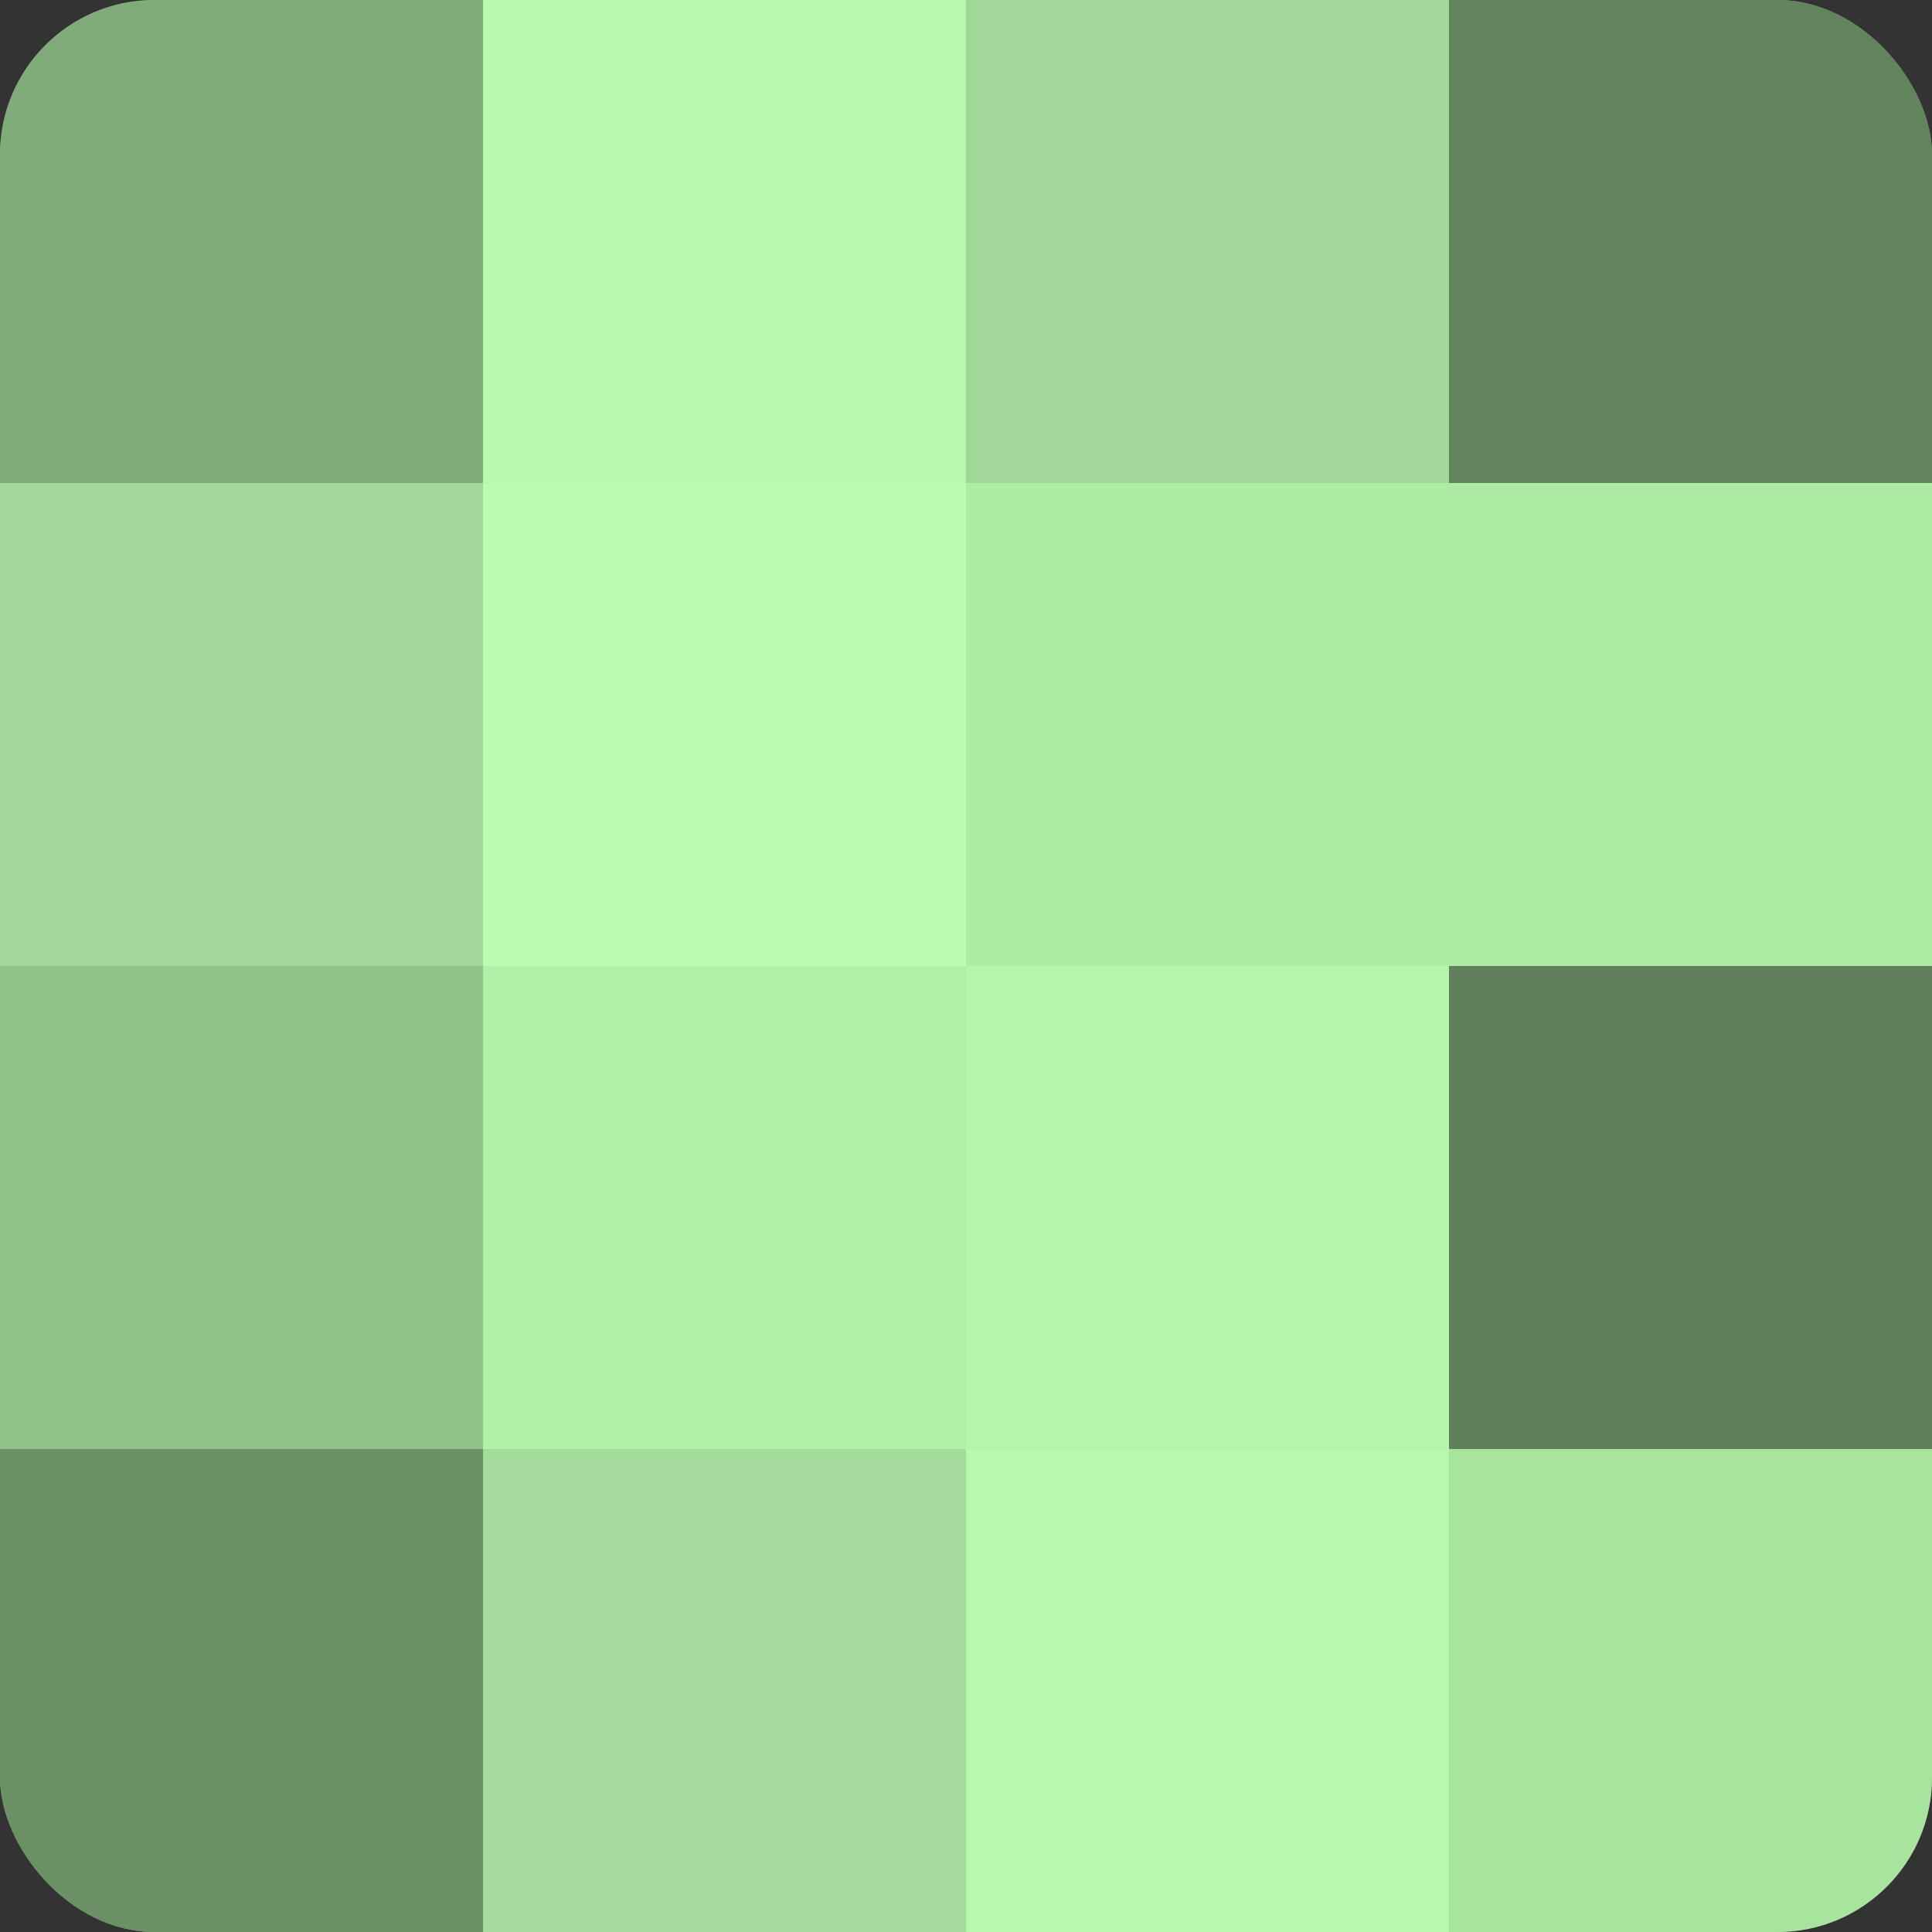
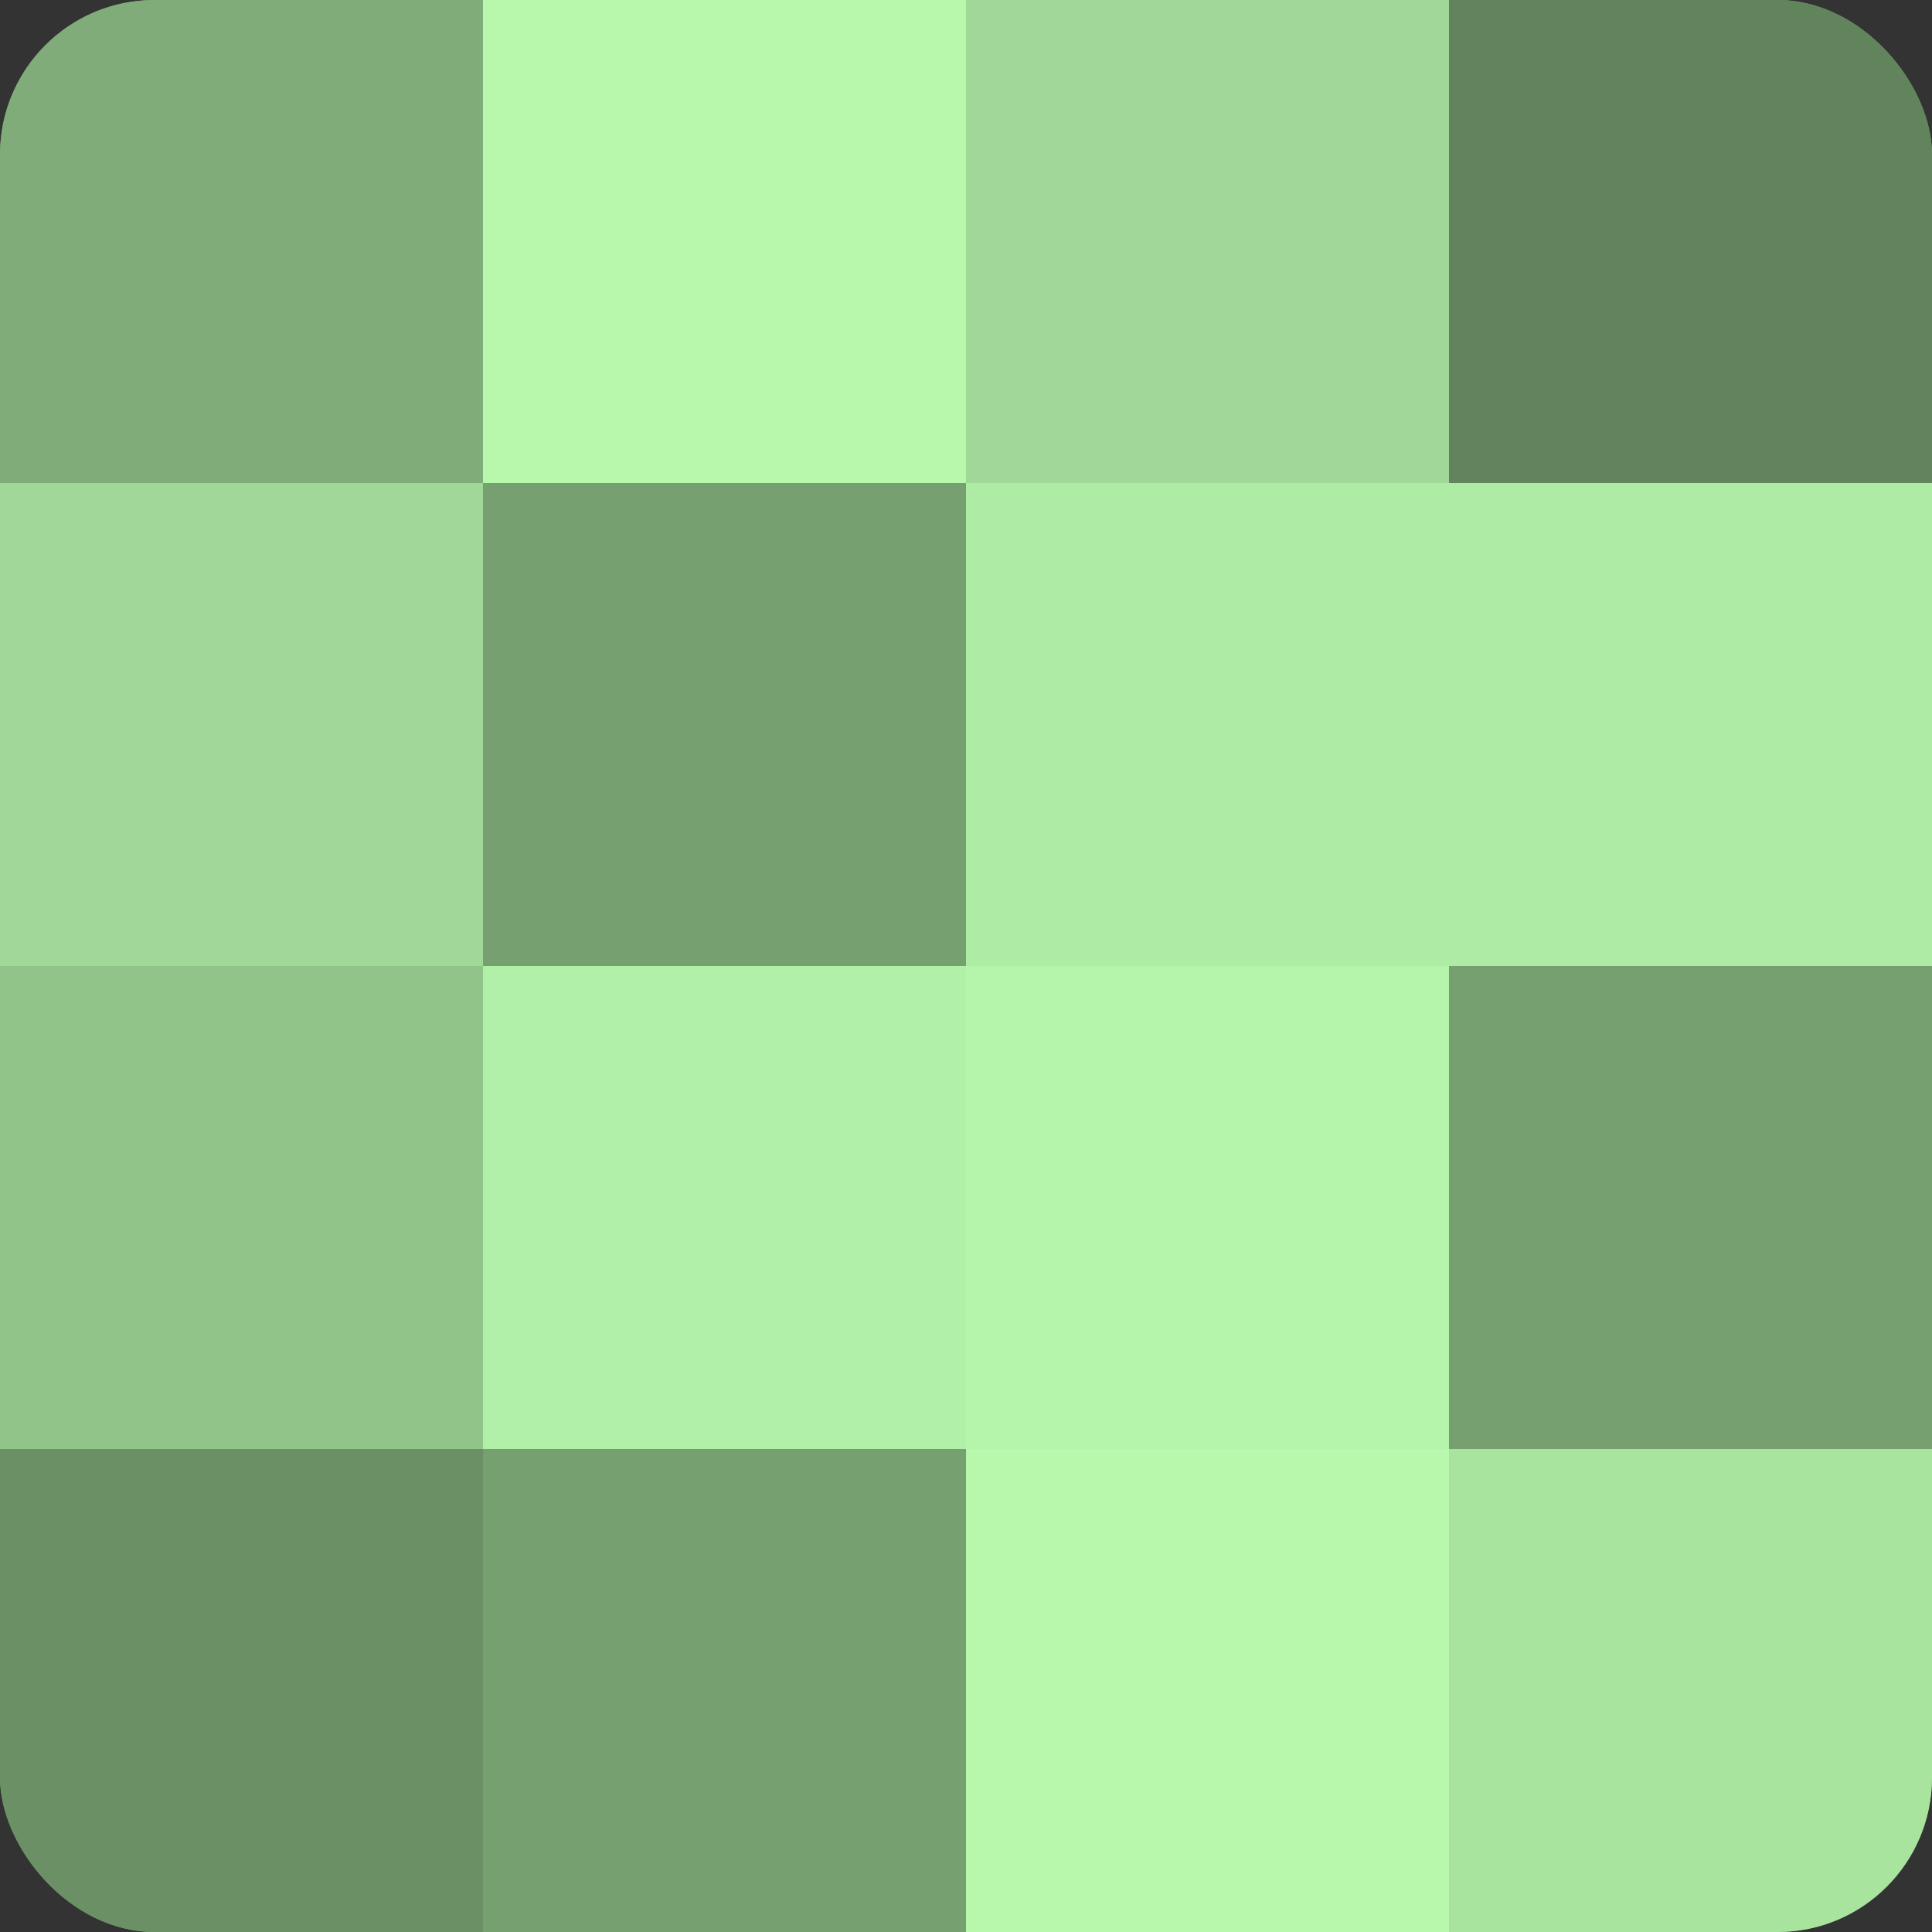
<svg xmlns="http://www.w3.org/2000/svg" width="60" height="60" viewBox="0 0 100 100" preserveAspectRatio="xMidYMid meet">
  <rect x="0" y="0" width="100" height="100" fill="#333333" stroke="none" />
  <defs>
    <clipPath id="c" width="100" height="100">
      <rect width="100" height="100" rx="8" ry="8" />
    </clipPath>
  </defs>
  <g clip-path="url(#c)">
    <rect width="100" height="100" fill="#76a070" />
    <rect width="25" height="25" fill="#7fac78" />
    <rect y="25" width="25" height="25" fill="#a0d897" />
    <rect y="50" width="25" height="25" fill="#91c489" />
    <rect y="75" width="25" height="25" fill="#6b9065" />
    <rect x="25" width="25" height="25" fill="#b7f8ad" />
-     <rect x="25" y="25" width="25" height="25" fill="#bafcb0" />
    <rect x="25" y="50" width="25" height="25" fill="#b1f0a8" />
-     <rect x="25" y="75" width="25" height="25" fill="#a3dc9a" />
    <rect x="50" width="25" height="25" fill="#a0d897" />
    <rect x="50" y="25" width="25" height="25" fill="#aeeca5" />
    <rect x="50" y="50" width="25" height="25" fill="#b4f4ab" />
    <rect x="50" y="75" width="25" height="25" fill="#b7f8ad" />
    <rect x="75" width="25" height="25" fill="#62845d" />
    <rect x="75" y="25" width="25" height="25" fill="#aeeca5" />
-     <rect x="75" y="50" width="25" height="25" fill="#5f805a" />
    <rect x="75" y="75" width="25" height="25" fill="#a9e49f" />
  </g>
</svg>